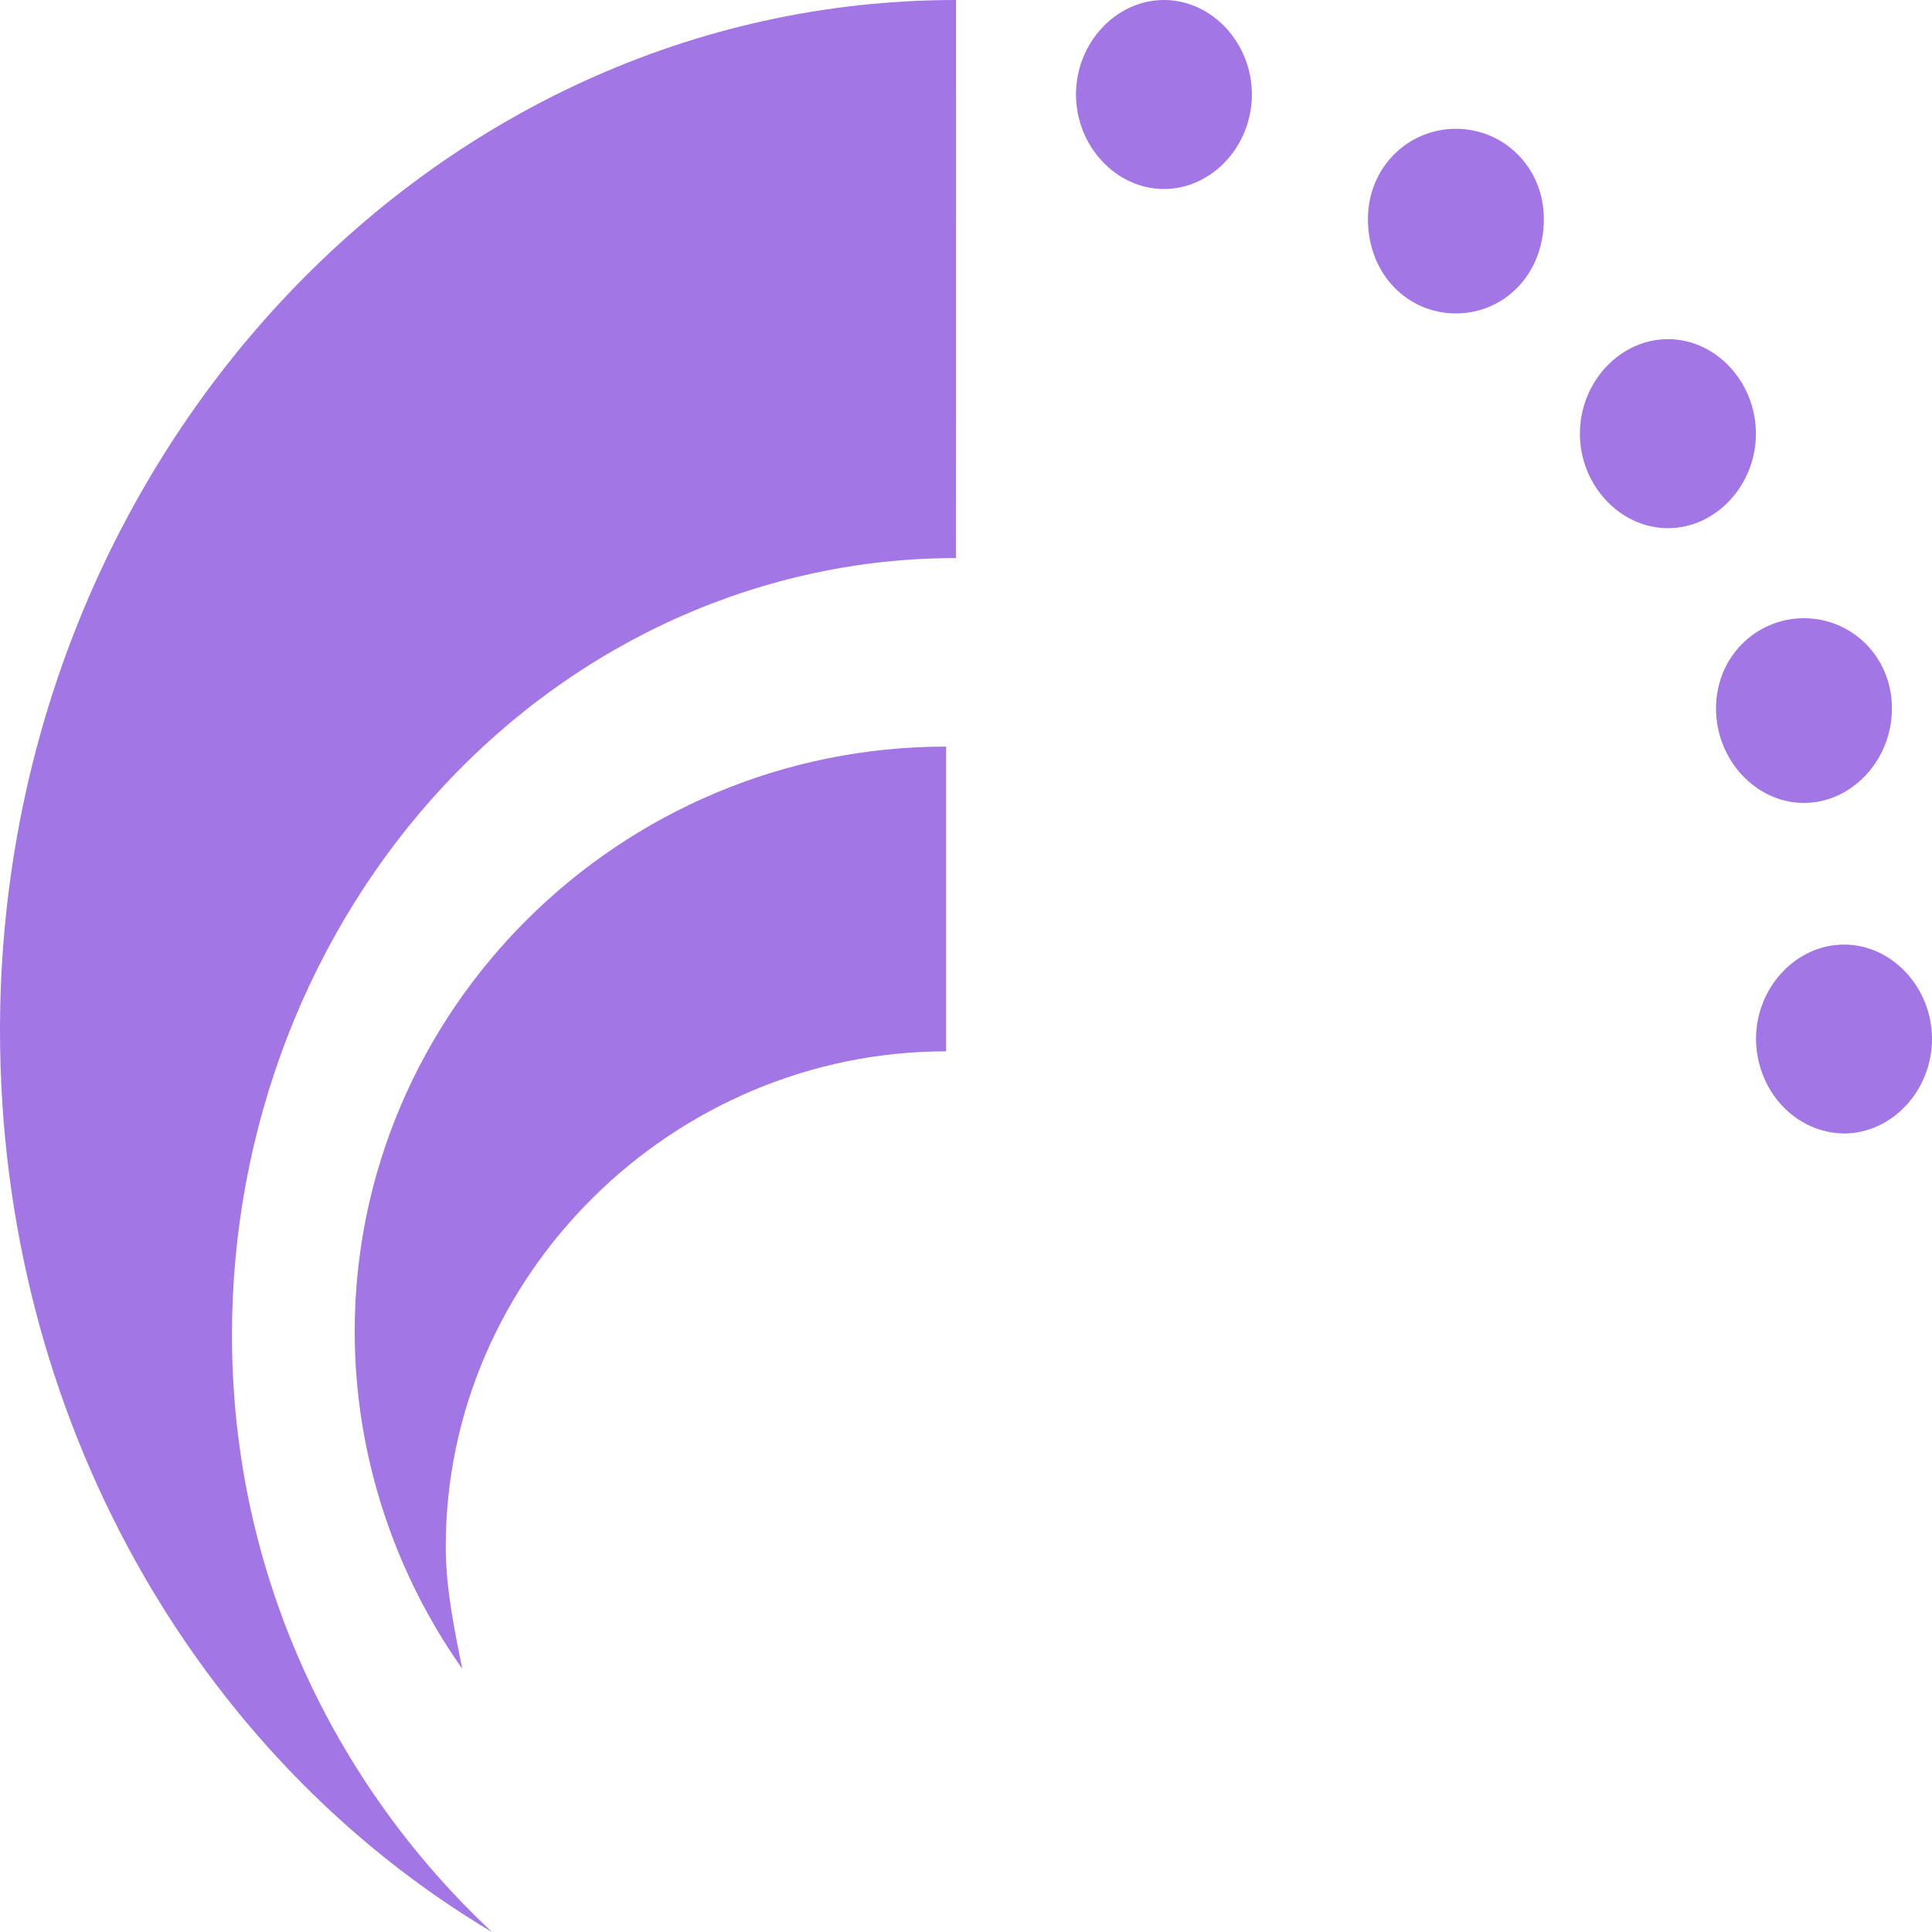
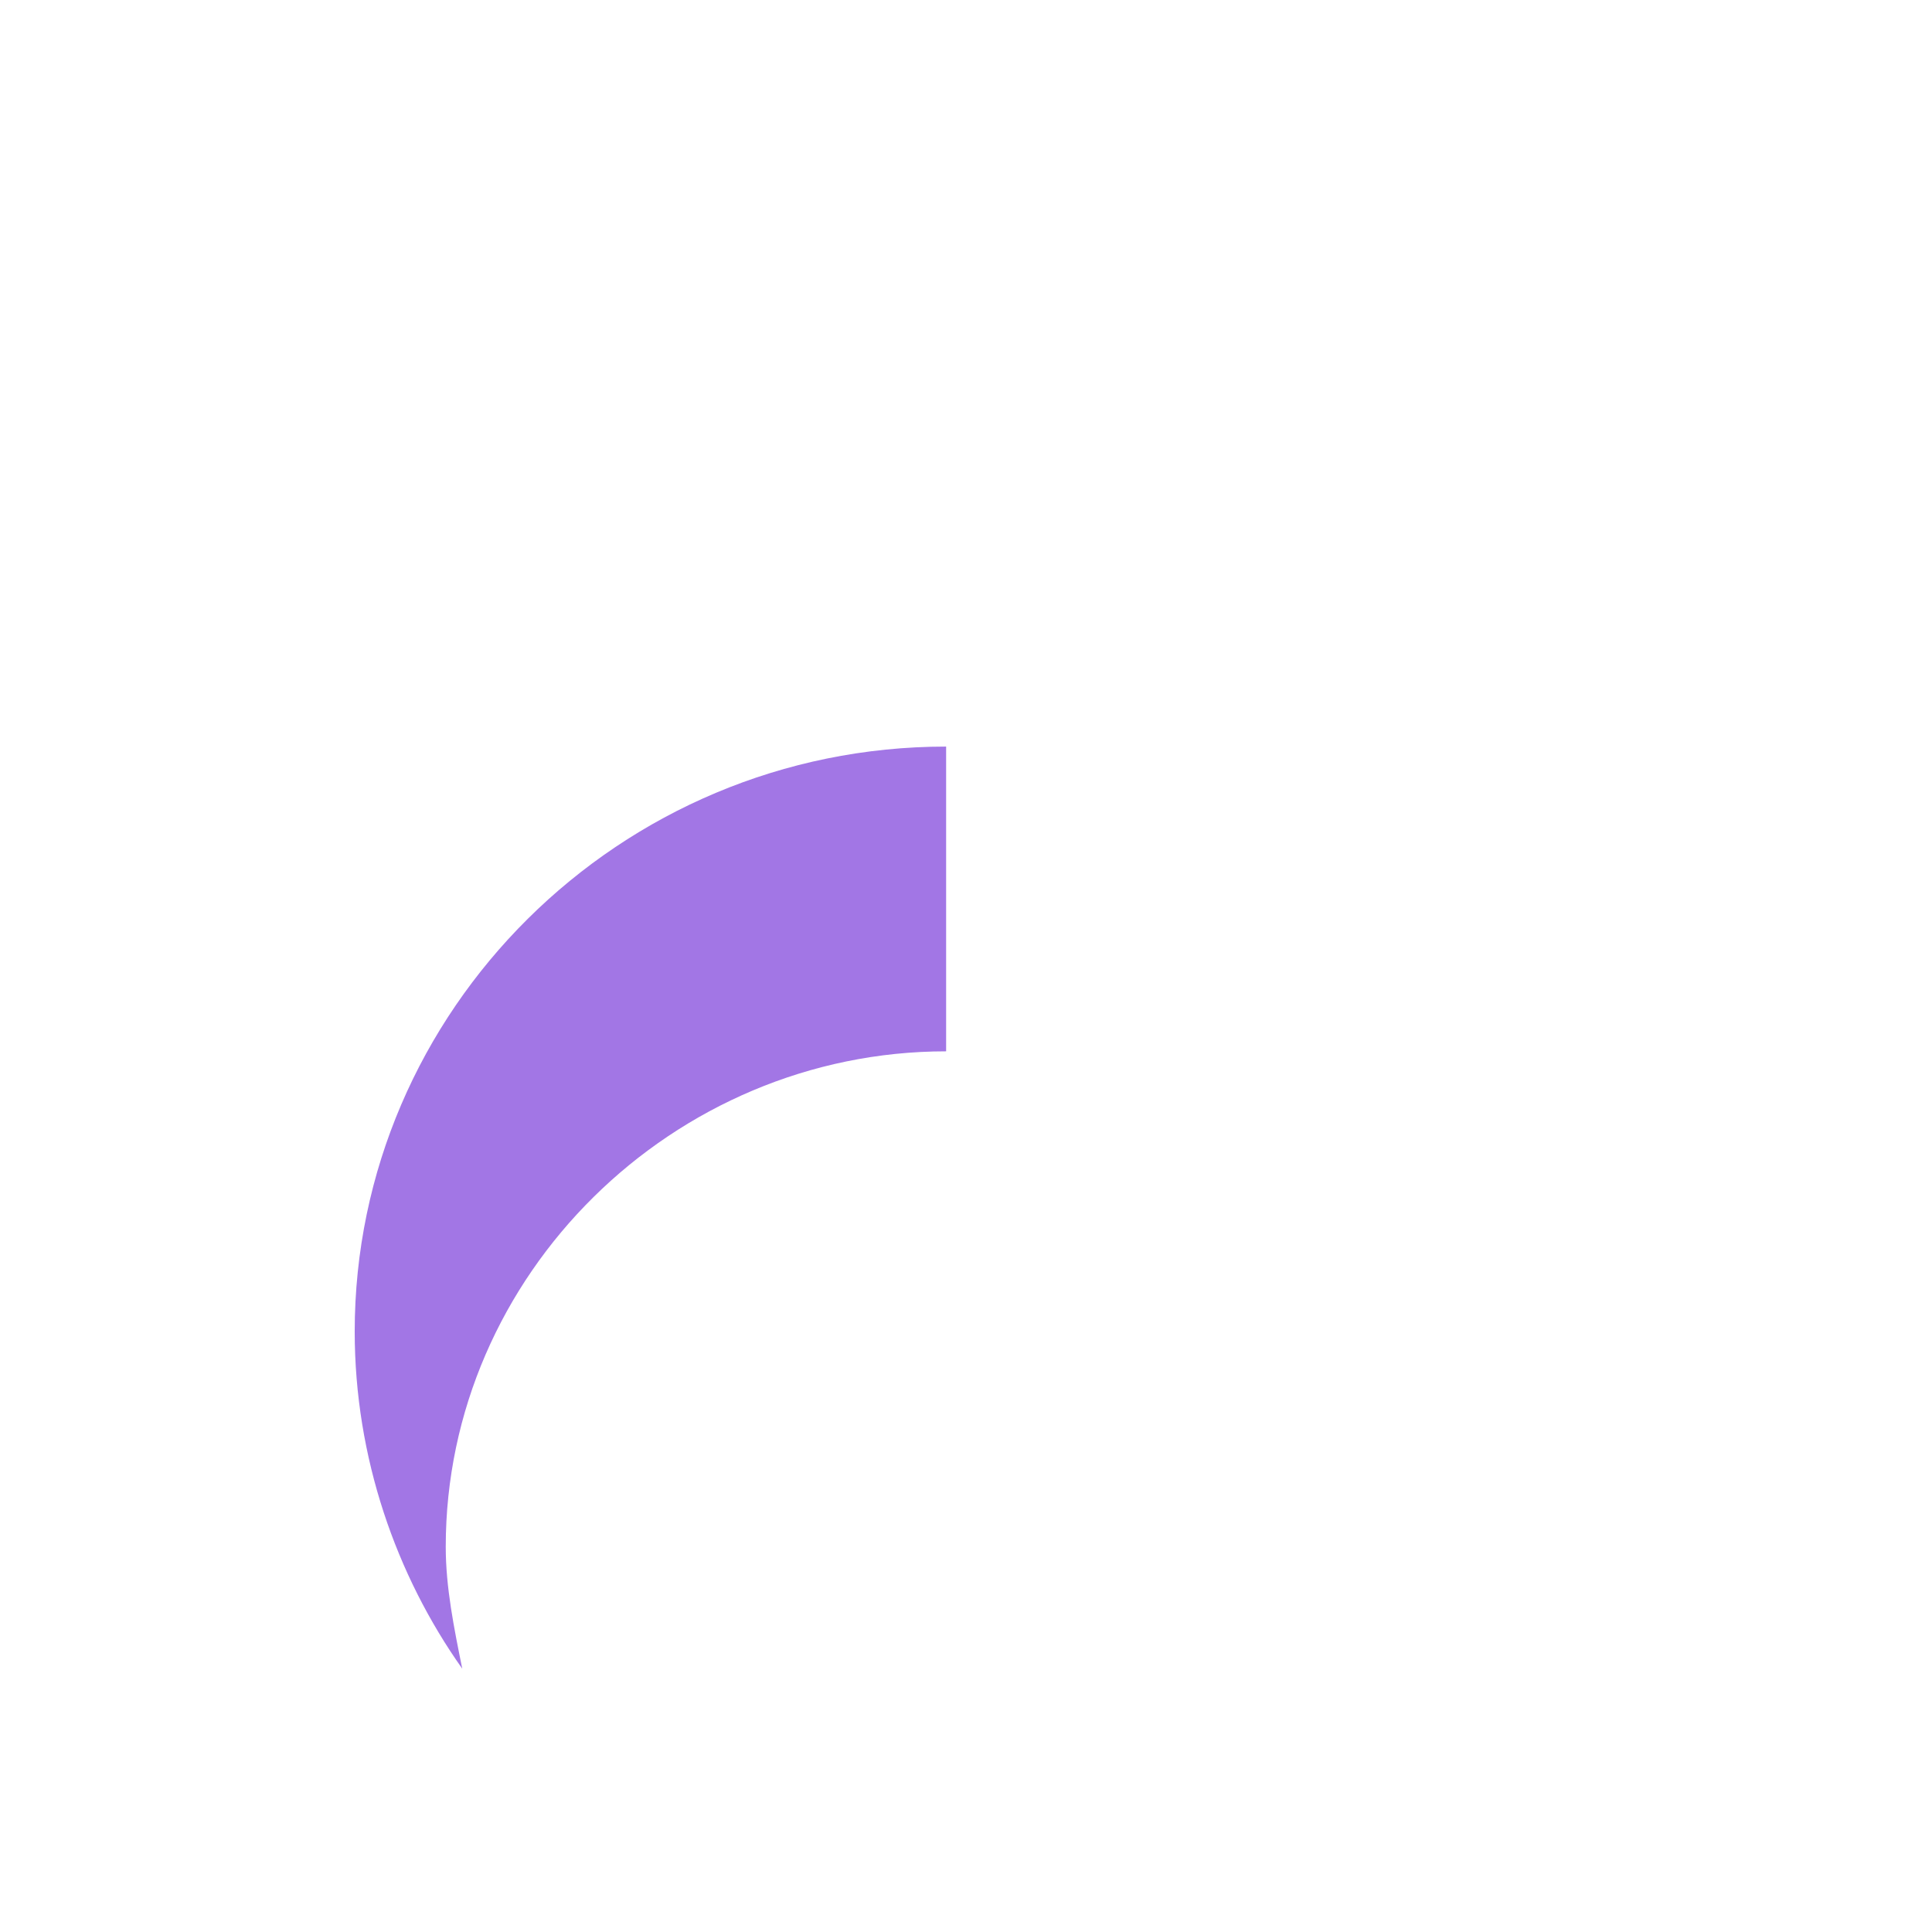
<svg xmlns="http://www.w3.org/2000/svg" width="42" height="42" viewBox="0 0 42 42" fill="none">
  <path fill-rule="evenodd" clip-rule="evenodd" d="M20.568 16.23C13.465 16.23 7.711 21.97 7.711 28.946C7.711 31.683 8.61 34.244 10.049 36.276C9.871 35.395 9.69 34.51 9.69 33.627C9.69 27.71 14.635 22.855 20.568 22.855V16.23Z" fill="#A276E5" />
-   <path fill-rule="evenodd" clip-rule="evenodd" d="M20.783 0C9.303 0 0 10.08 0 22.399C0 30.802 4.261 38.175 10.695 42C7.304 38.827 5.043 34.252 5.043 29.026C5.042 26.808 5.449 24.611 6.239 22.561C7.03 20.511 8.189 18.648 9.65 17.079C11.112 15.51 12.847 14.266 14.757 13.417C16.667 12.568 18.714 12.131 20.781 12.132L20.783 0ZM23.391 2.054C23.391 0.933 24.261 0 25.303 0C26.346 0 27.215 0.933 27.215 2.054C27.215 3.175 26.346 4.109 25.303 4.109C24.261 4.109 23.391 3.173 23.391 2.054ZM29.738 4.761C29.738 3.64 30.608 2.8 31.65 2.8C32.693 2.8 33.562 3.64 33.562 4.761C33.562 5.973 32.693 6.813 31.65 6.813C30.608 6.813 29.738 5.973 29.738 4.761ZM34.346 9.428C34.346 8.307 35.216 7.373 36.26 7.373C37.305 7.373 38.172 8.307 38.172 9.428C38.172 10.548 37.303 11.482 36.26 11.482C35.218 11.482 34.346 10.546 34.346 9.428ZM37.305 15.401C37.305 14.28 38.174 13.44 39.217 13.44C40.259 13.44 41.129 14.28 41.129 15.401C41.129 16.522 40.259 17.455 39.217 17.455C38.174 17.455 37.305 16.522 37.305 15.401ZM38.174 22.587C38.174 21.468 39.044 20.534 40.088 20.534C41.13 20.534 42 21.468 42 22.587C42 23.705 41.13 24.641 40.088 24.641C39.582 24.636 39.097 24.419 38.739 24.034C38.381 23.65 38.178 23.13 38.174 22.587Z" fill="#A276E5" />
</svg>